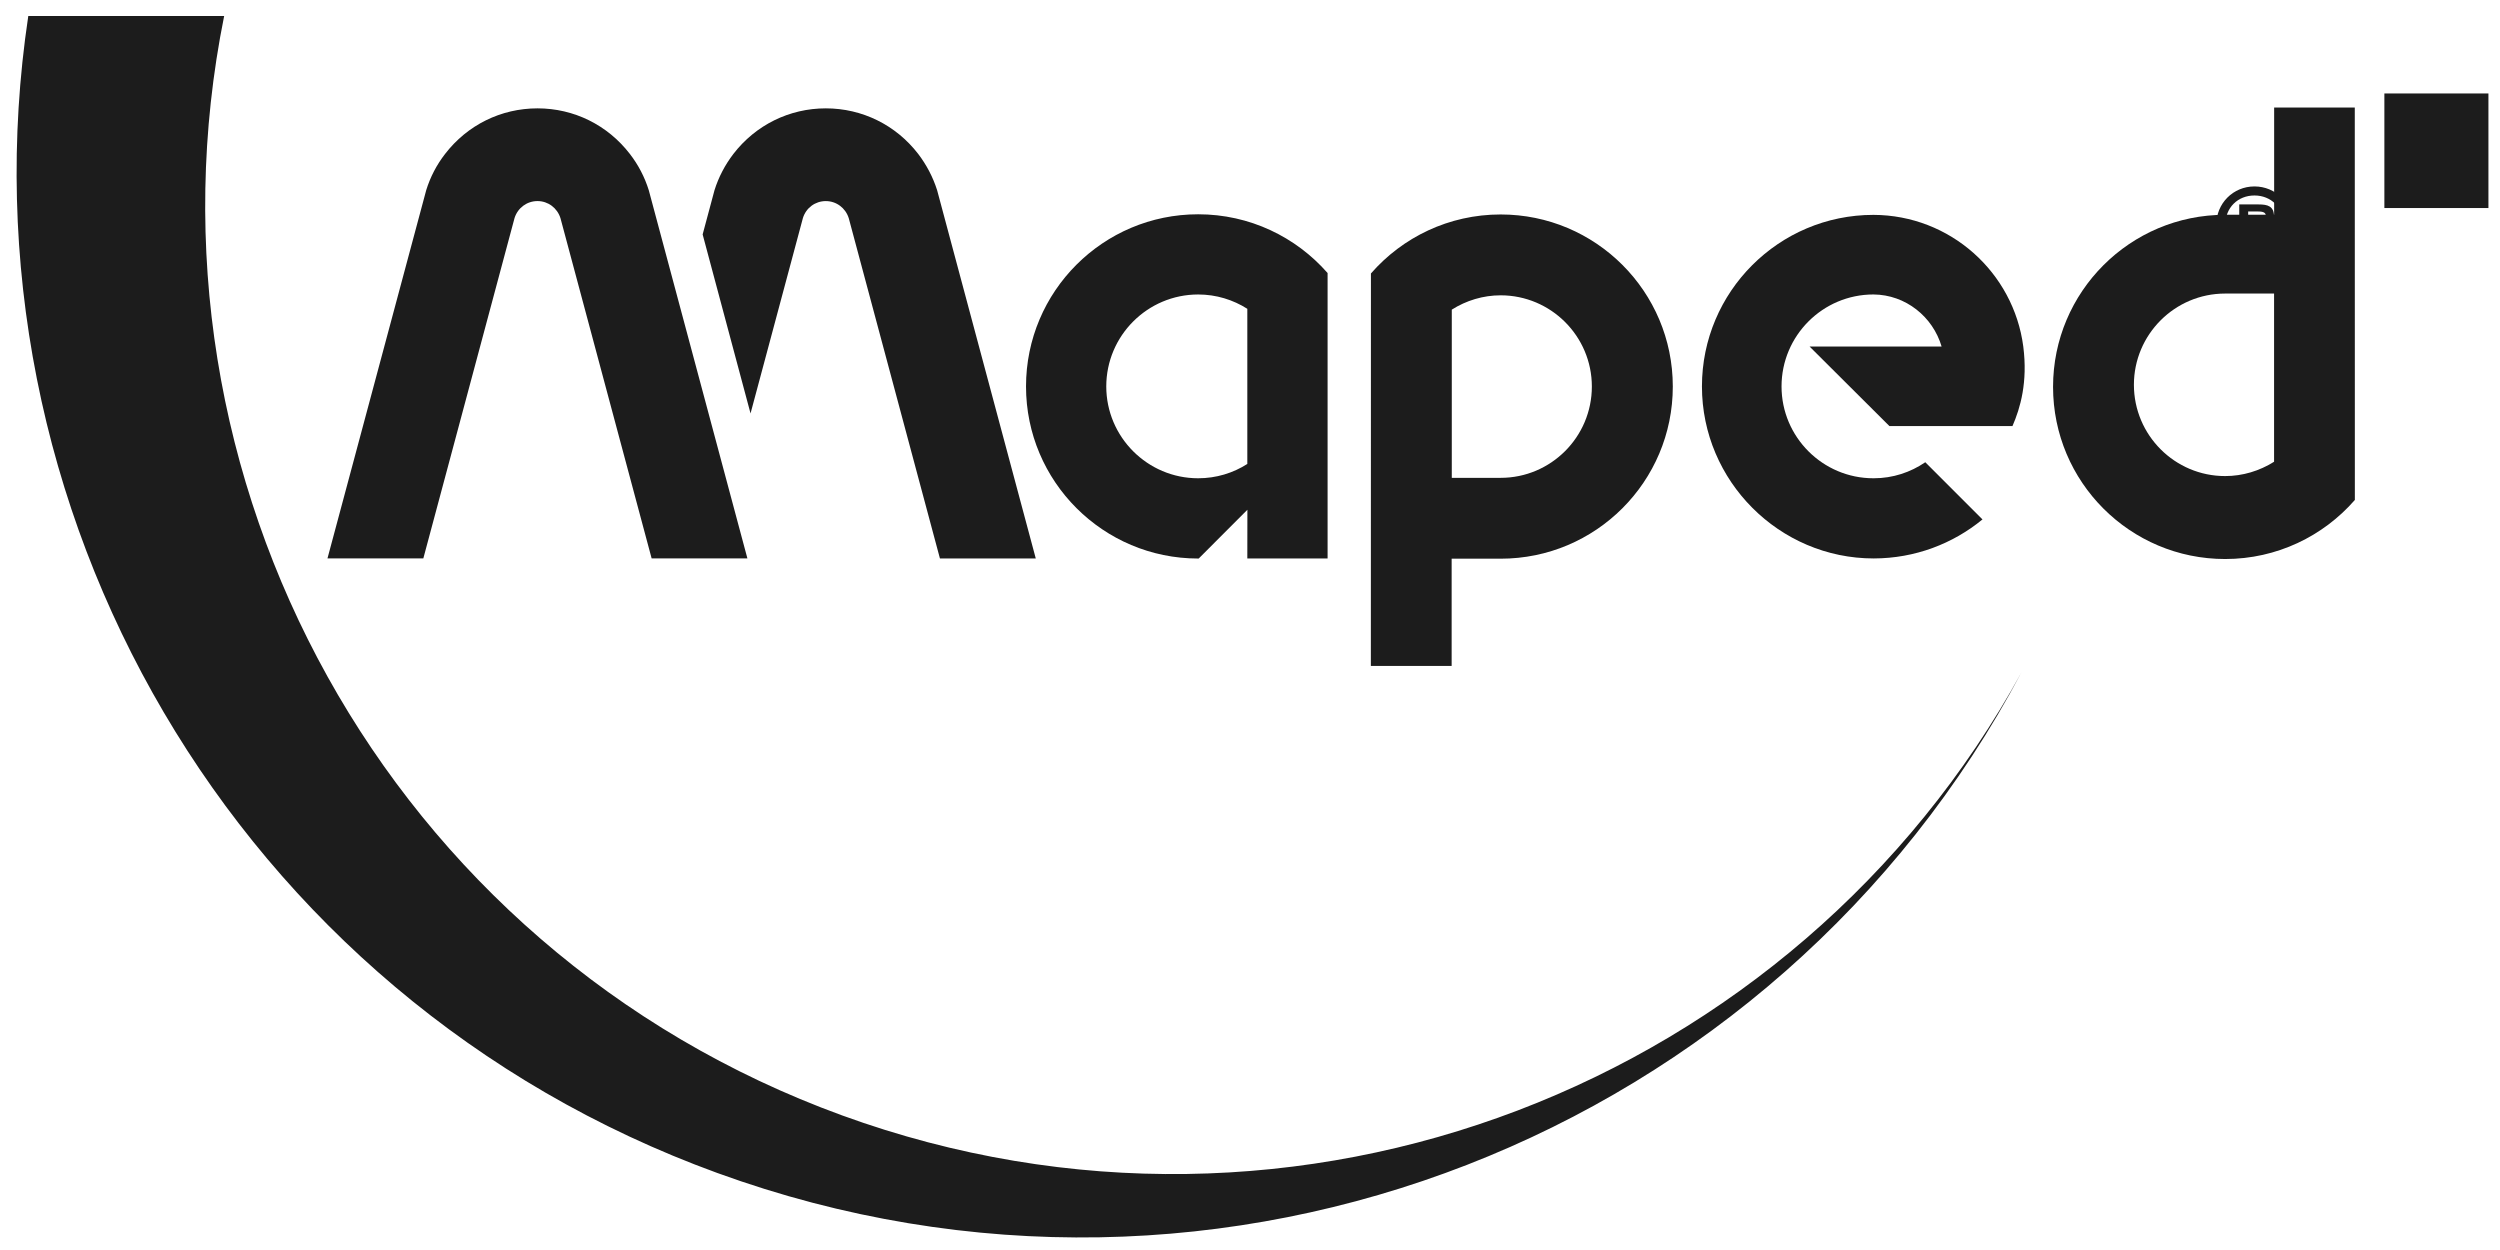
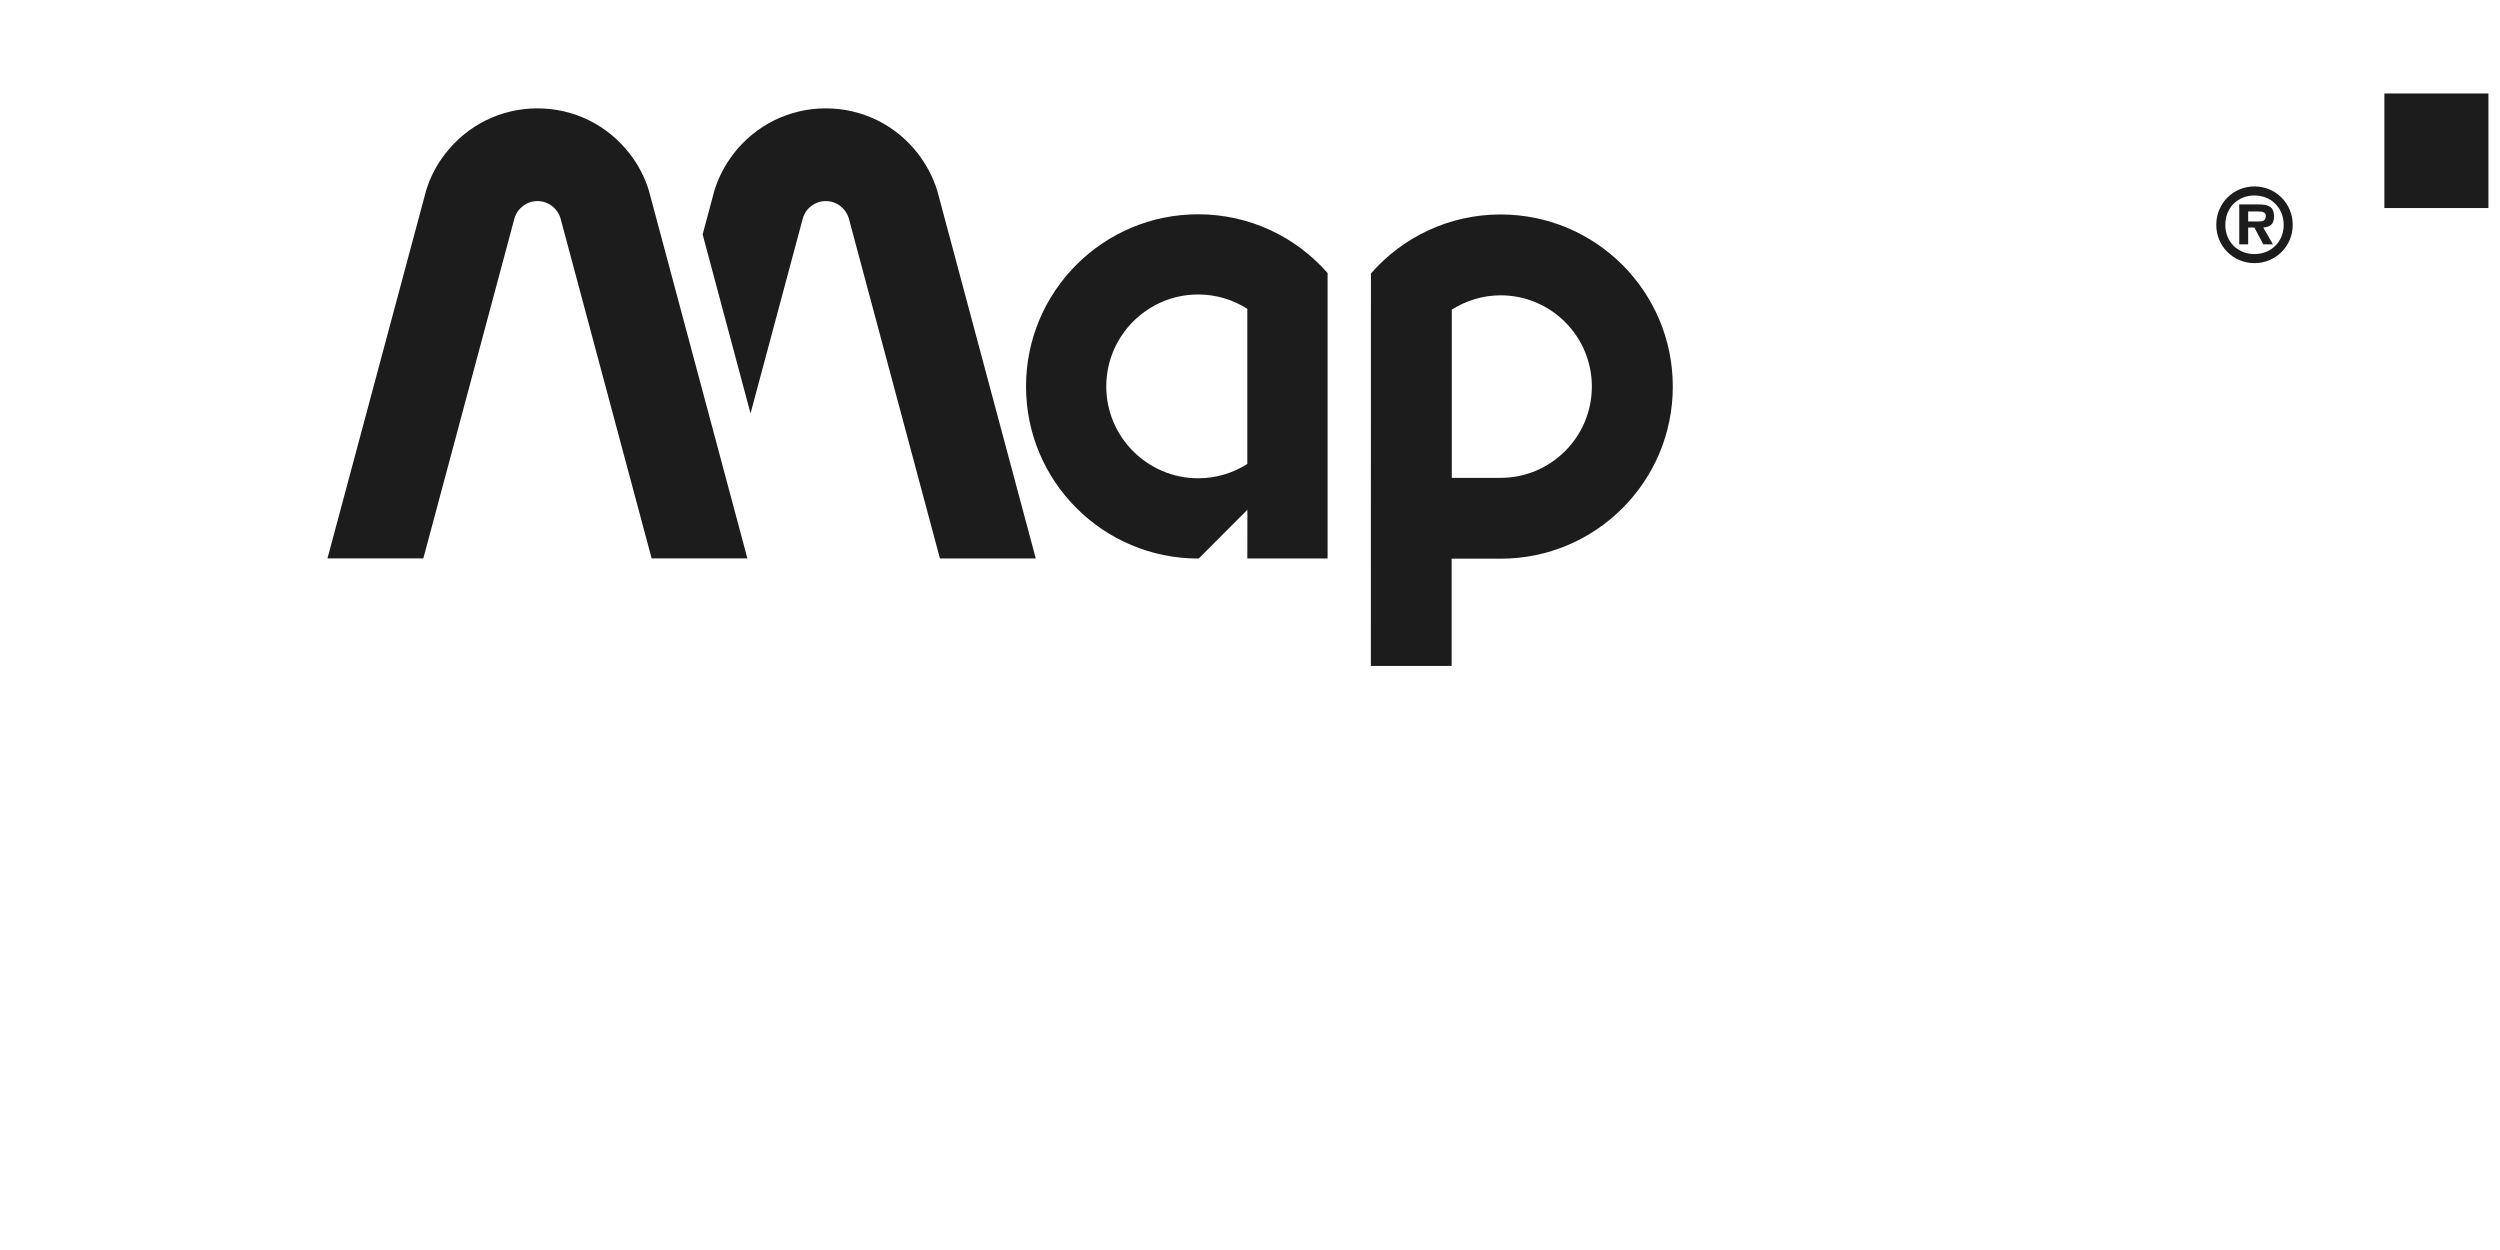
<svg xmlns="http://www.w3.org/2000/svg" width="100%" viewBox="0 0 140 70" fill="none">
  <path d="M133.525 11.65H139.352V5.234H133.525V11.65Z" fill="#1C1C1C" />
  <path d="M125.897 12.402V11.842H126.375C126.593 11.842 126.885 11.842 126.885 12.072C126.885 12.348 126.744 12.402 126.491 12.402H125.897ZM126.744 12.742C127.138 12.71 127.345 12.546 127.345 12.13C127.345 11.543 126.994 11.448 126.481 11.448H125.398V13.681H125.897V12.742H126.245L126.744 13.681H127.282L126.744 12.742ZM126.252 14.229C125.317 14.229 124.617 13.54 124.617 12.595C124.617 11.629 125.317 10.947 126.252 10.947C127.173 10.947 127.887 11.629 127.887 12.595C127.887 13.54 127.173 14.229 126.252 14.229ZM126.252 14.736C127.444 14.736 128.393 13.78 128.393 12.595C128.393 11.393 127.444 10.44 126.252 10.44C125.053 10.44 124.111 11.393 124.111 12.595C124.111 13.78 125.053 14.736 126.252 14.736Z" fill="#1C1C1C" />
-   <path d="M47.164 62.465C21.65 53.178 7.348 26.726 12.553 0.895H1.584C-2.531 28.355 13.067 55.822 40.167 65.686C68.459 75.986 99.482 63.522 113.199 37.657C100.555 60.718 72.64 71.737 47.164 62.465Z" fill="#1C1C1C" />
-   <path d="M127.348 25.858C126.533 26.372 125.585 26.66 124.608 26.66C121.788 26.66 119.499 24.367 119.499 21.547C119.499 18.733 121.788 16.439 124.608 16.439H127.348V25.858ZM127.352 6.021V12.024H124.608V12.028C119.286 12.028 114.971 16.343 114.971 21.665C114.971 26.991 119.286 31.305 124.608 31.305C127.503 31.305 130.105 30.023 131.868 28.002C131.872 28.002 131.872 27.997 131.872 27.997L131.868 6.021H127.352Z" fill="#1C1C1C" />
  <path d="M84.036 26.759H81.3V17.34C82.11 16.826 83.059 16.538 84.036 16.538C86.855 16.538 89.144 18.831 89.144 21.646C89.144 24.466 86.855 26.759 84.036 26.759ZM84.036 12.01C81.137 12.01 78.543 13.288 76.776 15.31C76.776 15.314 76.776 15.314 76.772 15.314L76.768 37.294H81.292V31.287H84.036C89.362 31.287 93.677 26.972 93.677 21.646C93.677 16.325 89.362 12.01 84.036 12.01Z" fill="#1C1C1C" />
  <path d="M69.85 25.981C69.052 26.491 68.108 26.783 67.097 26.783C64.261 26.783 61.951 24.473 61.951 21.641C61.951 18.801 64.261 16.491 67.097 16.491C68.108 16.491 69.052 16.787 69.85 17.293V25.981ZM74.34 15.284C72.573 13.27 69.984 12 67.097 12C61.776 12 57.457 16.315 57.457 21.641C57.457 26.958 61.776 31.278 67.097 31.278H67.127L69.854 28.546L69.85 31.273H74.345V15.284H74.34Z" fill="#1C1C1C" />
-   <path d="M101.337 19.406L105.806 23.859H112.699C113.141 22.84 113.559 21.403 113.304 19.406C112.761 15.254 109.211 12.046 104.913 12.033C99.616 12.033 95.309 16.34 95.309 21.641C95.309 26.933 99.637 31.273 104.929 31.273C107.239 31.269 109.361 30.45 111.019 29.088L107.816 25.885C106.993 26.449 105.999 26.783 104.929 26.783H104.913C102.072 26.783 99.766 24.473 99.766 21.641C99.766 18.8 102.072 16.49 104.913 16.49C106.721 16.503 108.242 17.743 108.73 19.406H101.337Z" fill="#1C1C1C" />
  <path d="M28.814 12.212C28.994 11.64 29.507 11.26 30.101 11.26C30.69 11.26 31.207 11.644 31.387 12.22C31.387 12.224 35.99 29.413 36.492 31.272H41.855L36.333 10.658C36.103 9.919 35.748 9.234 35.272 8.62C34.023 6.999 32.139 6.068 30.101 6.068C28.058 6.068 26.174 6.999 24.925 8.62C24.449 9.234 24.094 9.919 23.868 10.65C23.864 10.654 18.856 29.346 18.338 31.272H23.706L28.814 12.212Z" fill="#1C1C1C" />
  <path d="M52.481 10.659C52.247 9.92 51.888 9.235 51.42 8.621C50.171 7 48.283 6.068 46.245 6.068C44.206 6.068 42.318 7 41.069 8.621C40.597 9.239 40.242 9.92 40.012 10.651L39.348 13.128L42.03 23.153L44.962 12.213C45.138 11.641 45.651 11.261 46.245 11.261C46.834 11.261 47.352 11.645 47.531 12.221C47.531 12.225 52.138 29.414 52.636 31.273H58.003L52.481 10.659Z" fill="#1C1C1C" />
</svg>